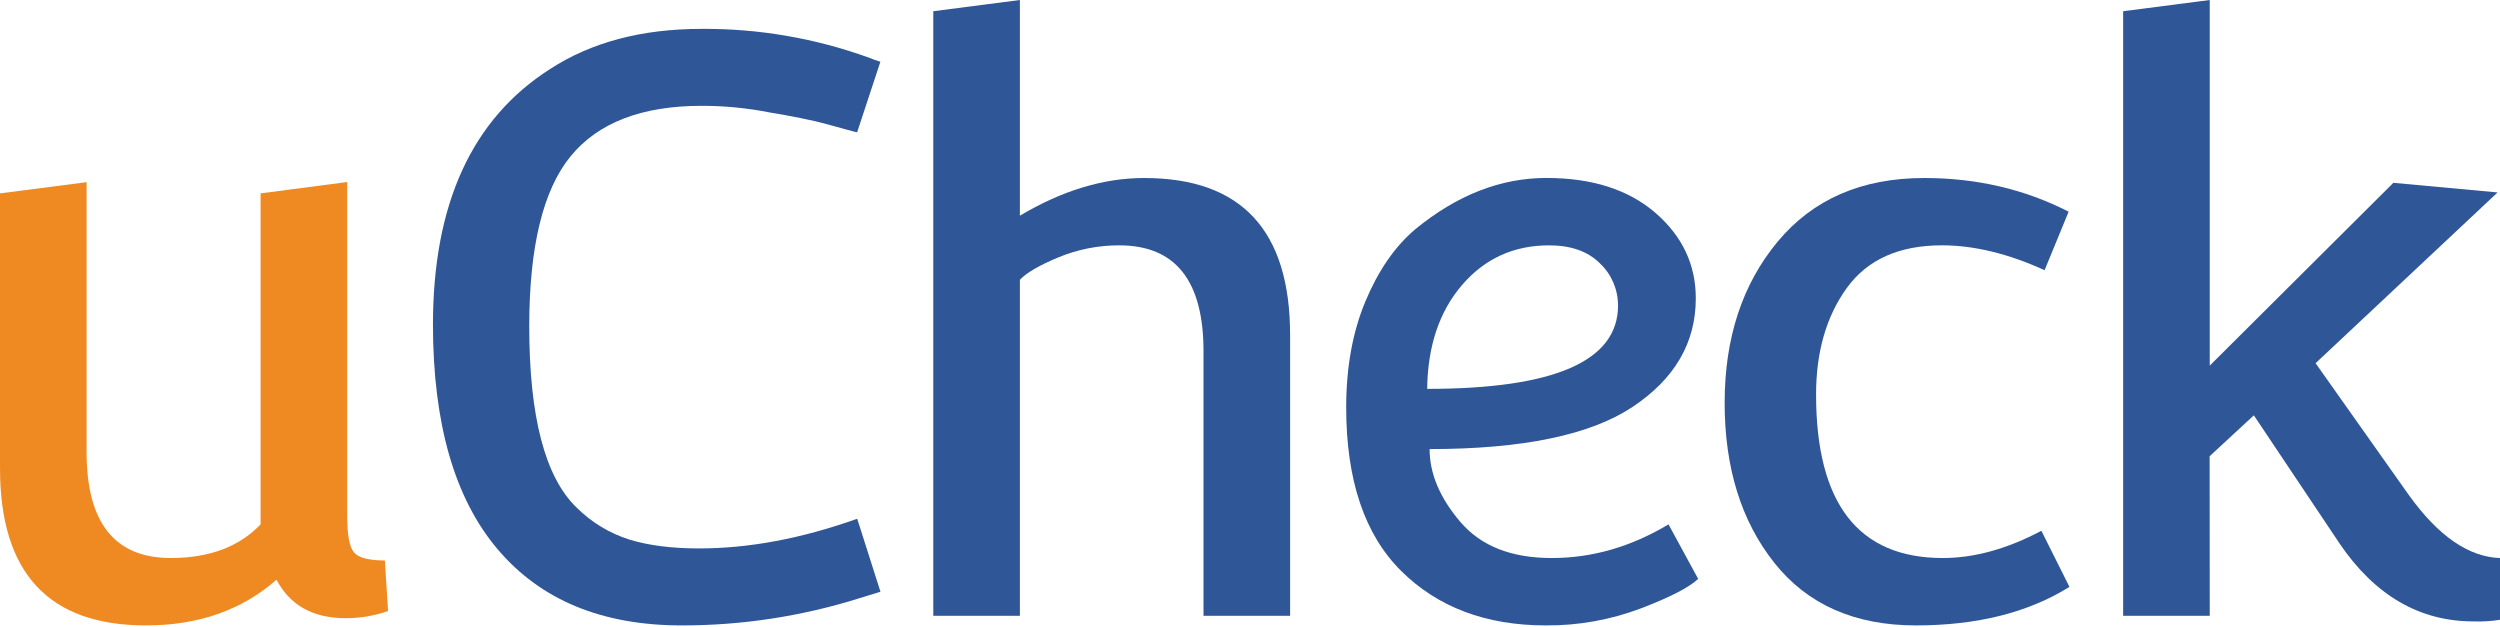
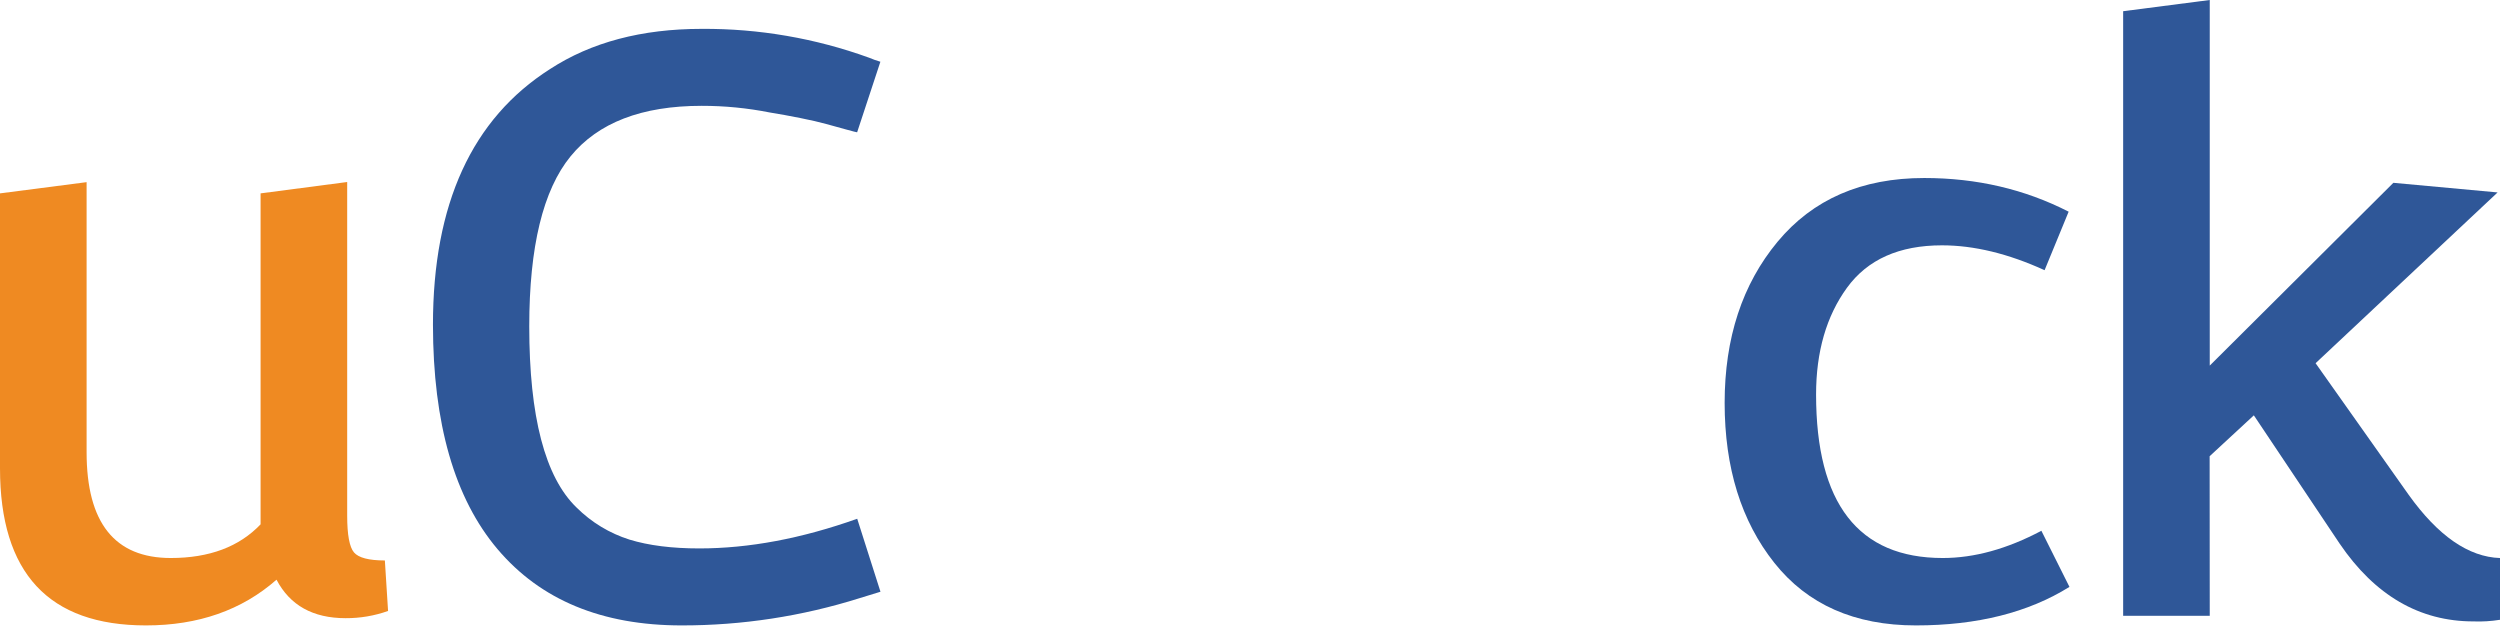
<svg xmlns="http://www.w3.org/2000/svg" width="100%" height="100%" viewBox="0 0 905 227" version="1.1" xml:space="preserve" style="fill-rule:evenodd;clip-rule:evenodd;stroke-linejoin:round;stroke-miterlimit:2;">
  <g id="Layer_2">
    <path d="M125.68,65.89L125.68,186.63C125.68,193.597 126.503,198.047 128.15,199.98C129.797,201.913 133.52,202.883 139.32,202.89L140.48,221.17C135.544,222.926 130.339,223.809 125.1,223.78C113.293,223.78 104.96,219.137 100.1,209.85C87.547,220.883 71.79,226.4 52.83,226.4C17.61,226.4 0,207.437 0,169.51L0,70L31.35,65.94L31.35,163.7C31.35,189.233 41.507,202 61.82,202C75.76,202 86.597,197.937 94.33,189.81L94.33,70L125.68,65.89Z" style="fill:rgb(239,138,34);fill-rule:nonzero;" />
    <path d="M156.73,117.55C156.73,73.85 170.857,43 199.11,25C214.01,15.3 232.307,10.45 254,10.45C274.669,10.313 295.199,13.852 314.63,20.9C315.957,21.463 317.316,21.947 318.7,22.35L310.28,47.89C310.08,47.89 308.78,47.56 306.36,46.89L299.1,44.89C296.68,44.22 293.54,43.49 289.67,42.72C285.8,41.95 282.12,41.27 278.67,40.72C270.546,39.109 262.282,38.302 254,38.31C232.32,38.31 216.5,44.407 206.54,56.6C196.58,68.793 191.597,89.303 191.59,118.13C191.59,150.843 197.3,172.71 208.72,183.73C214.085,189.077 220.657,193.059 227.88,195.34C234.84,197.467 243.257,198.53 253.13,198.53C271.13,198.53 290.19,194.95 310.31,187.79L318.73,214.21L311.18,216.53C290.332,223.097 268.598,226.426 246.74,226.4C217.907,226.4 195.703,217.207 180.13,198.82C164.557,180.433 156.757,153.343 156.73,117.55Z" style="fill:rgb(47,87,152);fill-rule:nonzero;" />
-     <path d="M369.2,222.91L337.85,222.91L337.85,4.06L369.2,0L369.2,78.08C384.48,68.98 399.48,64.433 414.2,64.44C449.413,64.44 467.02,83.403 467.02,121.33L467.02,222.91L435.67,222.91L435.67,127.13C435.67,101.59 425.51,88.82 405.19,88.82C397.621,88.787 390.12,90.266 383.13,93.17C376.163,96.07 371.52,98.78 369.2,101.3L369.2,222.91Z" style="fill:rgb(47,87,152);fill-rule:nonzero;" />
-     <path d="M604,189.82L614.74,209.56C611.453,212.66 604.487,216.24 593.84,220.3C582.895,224.418 571.284,226.486 559.59,226.4C537.917,226.4 520.453,219.82 507.2,206.66C493.947,193.5 487.32,173.763 487.32,147.45C487.32,132.943 489.653,120.123 494.32,108.99C498.987,97.857 504.987,89.19 512.32,82.99C527.407,70.61 543.227,64.42 559.78,64.42C576.333,64.42 589.49,68.627 599.25,77.04C609.003,85.473 613.88,95.793 613.88,108C613.88,124.073 606.237,137.183 590.95,147.33C575.663,157.477 551.187,162.557 517.52,162.57C517.52,171.47 521.243,180.273 528.69,188.98C536.137,197.687 547.167,202.027 561.78,202C576.387,202 590.46,197.94 604,189.82ZM585.72,110.59C585.739,104.829 583.374,99.31 579.19,95.35C574.83,90.99 568.683,88.813 560.75,88.82C547.983,88.82 537.487,93.607 529.26,103.18C521.033,112.753 516.827,125.283 516.64,140.77C562.7,140.77 585.73,130.71 585.73,110.59L585.72,110.59Z" style="fill:rgb(47,87,152);fill-rule:nonzero;" />
    <path d="M693.55,226.4C671.39,226.4 654.313,218.853 642.32,203.76C630.327,188.667 624.327,169.363 624.32,145.85C624.32,122.343 630.707,102.897 643.48,87.51C656.253,72.123 673.96,64.433 696.6,64.44C715.56,64.44 732.977,68.503 748.85,76.63L740.14,97.81C726.98,91.81 714.597,88.81 702.99,88.81C687.497,88.81 676.03,93.937 668.59,104.19C661.15,114.443 657.427,127.31 657.42,142.79C657.42,182.27 672.707,202.007 703.28,202C714.693,202 726.593,198.713 738.98,192.14L749.14,212.45C734.233,221.75 715.703,226.4 693.55,226.4Z" style="fill:rgb(47,87,152);fill-rule:nonzero;" />
    <path d="M799.93,222.91L768.58,222.91L768.58,4.06L799.93,0L799.93,132.35L866.4,66.18L904.13,69.66L838.24,131.48L871.91,179.08C882.577,193.987 893.607,201.63 905,202.01L905,224.36C901.834,224.872 898.625,225.069 895.42,224.95C875.88,224.95 859.723,215.563 846.95,196.79L815.89,150.35L799.89,165.15L799.93,222.91Z" style="fill:rgb(47,87,152);fill-rule:nonzero;" />
  </g>
</svg>